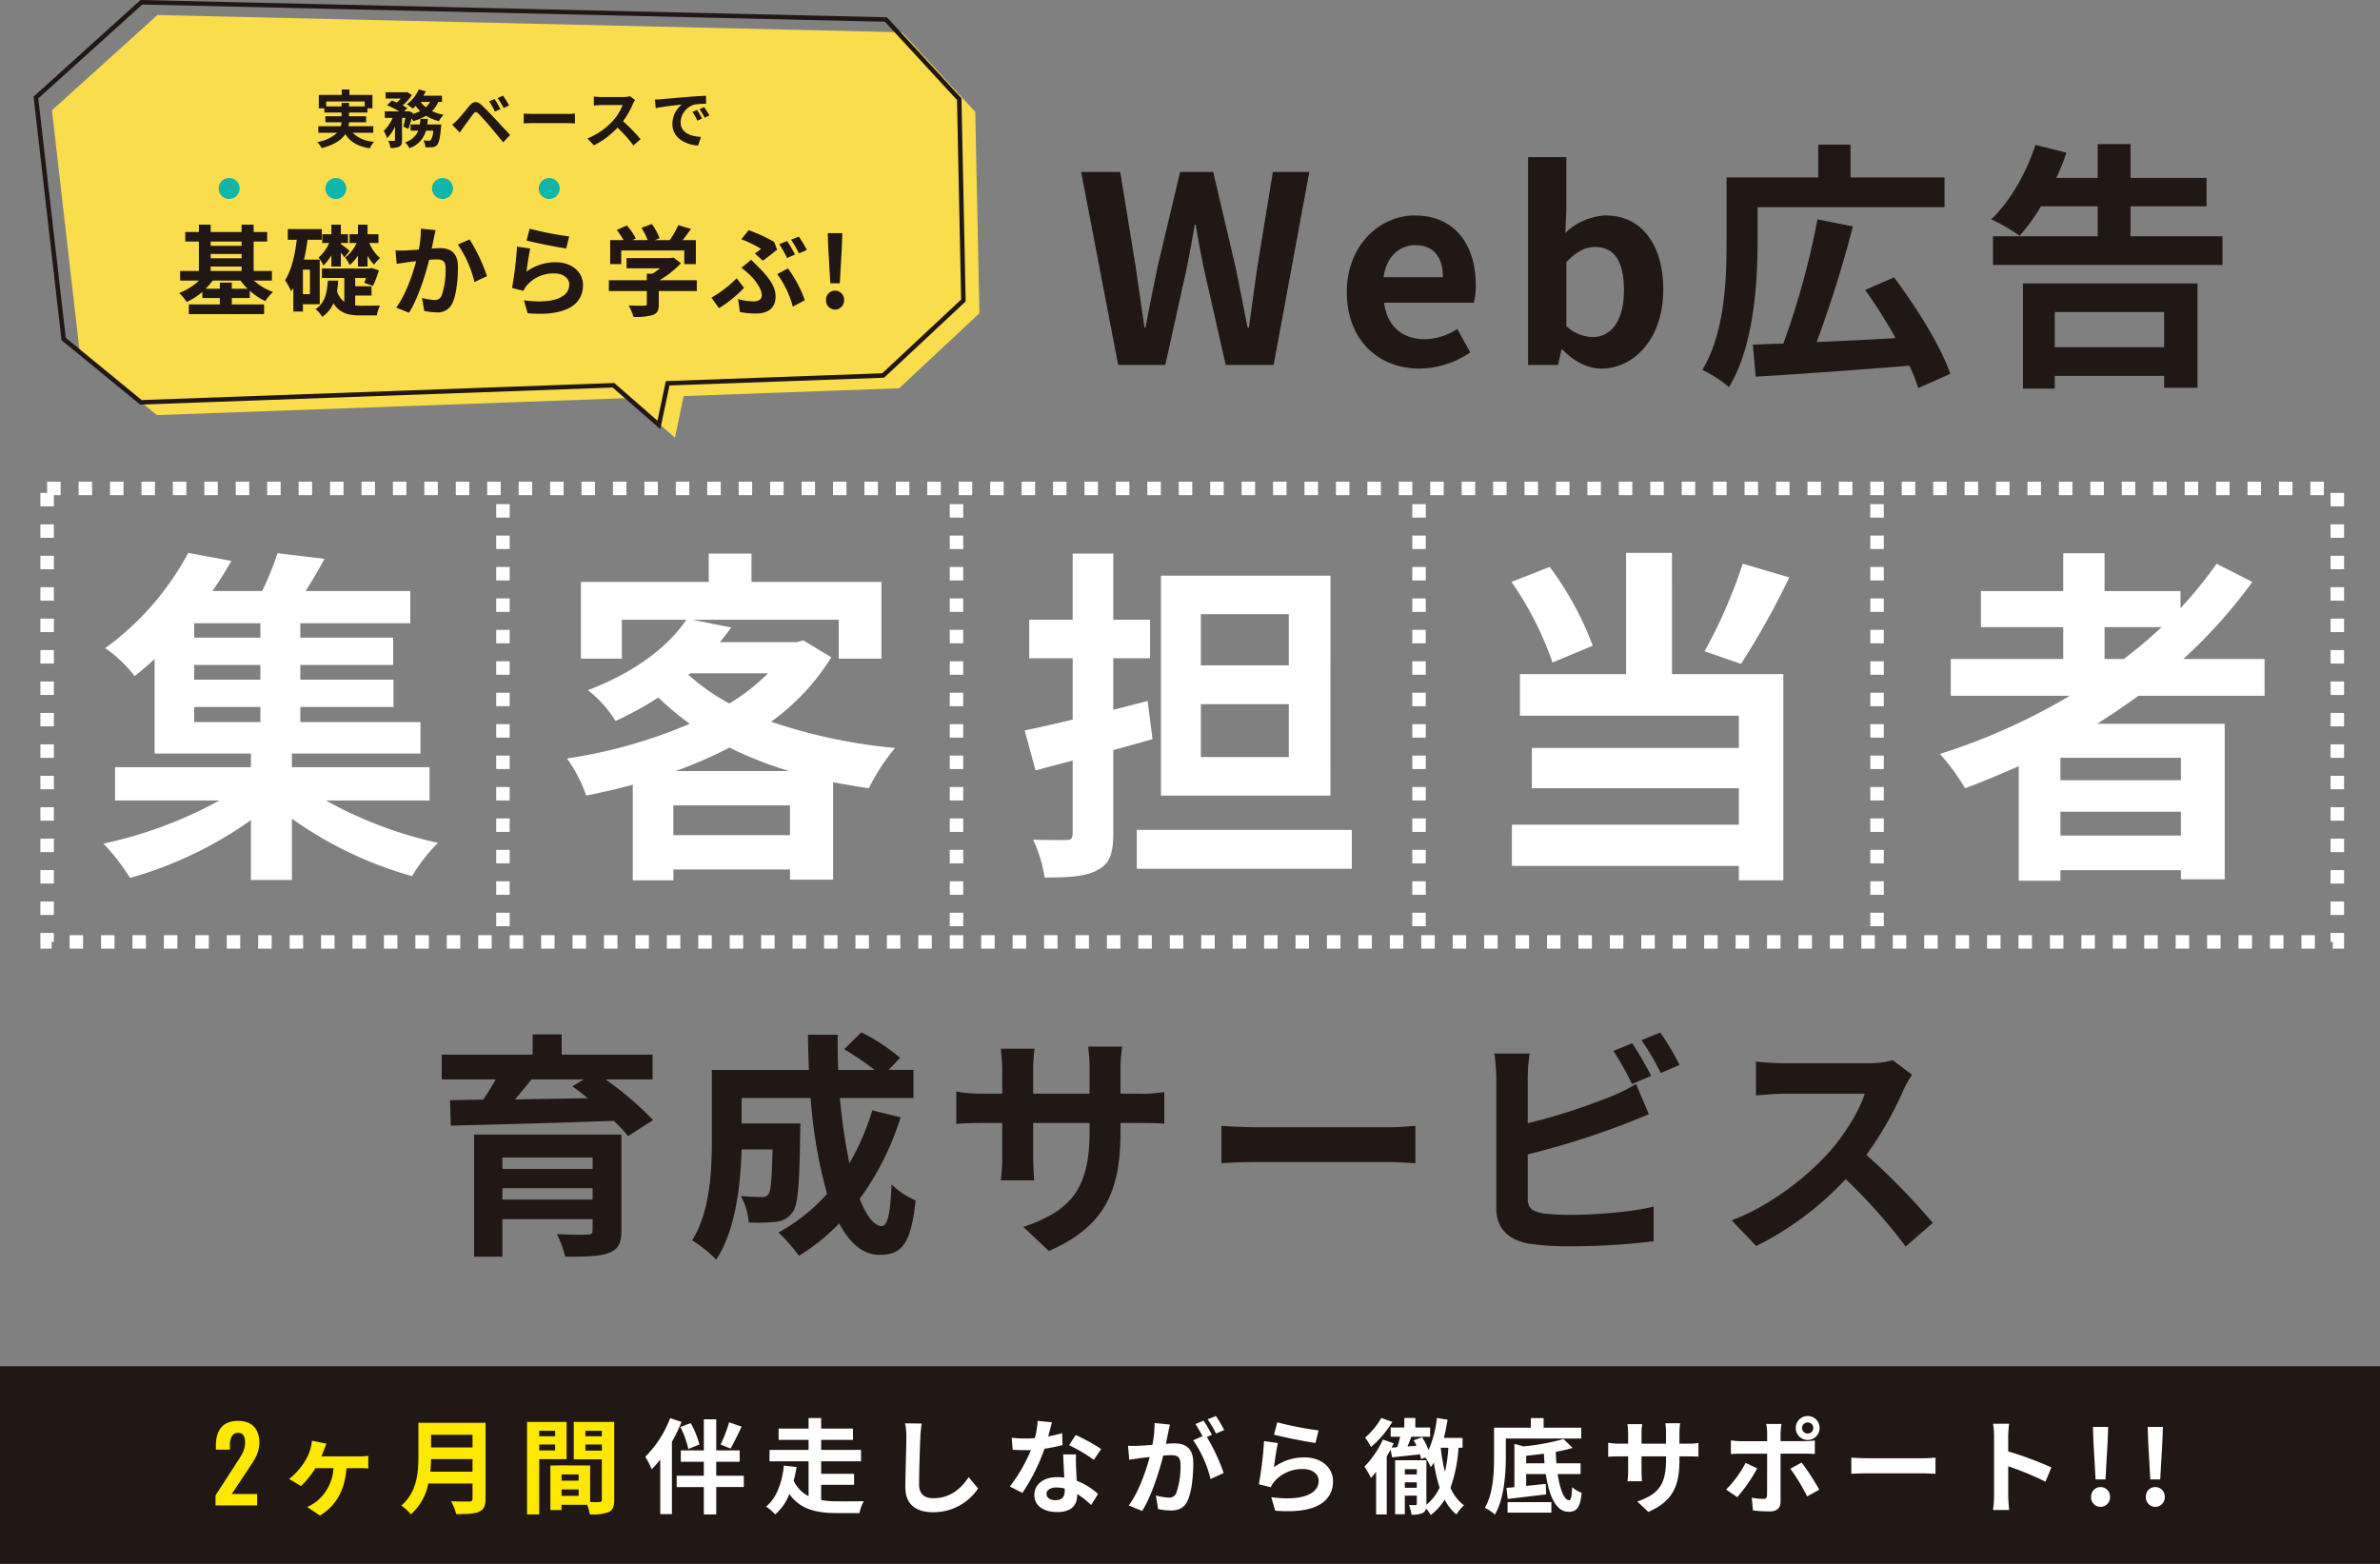
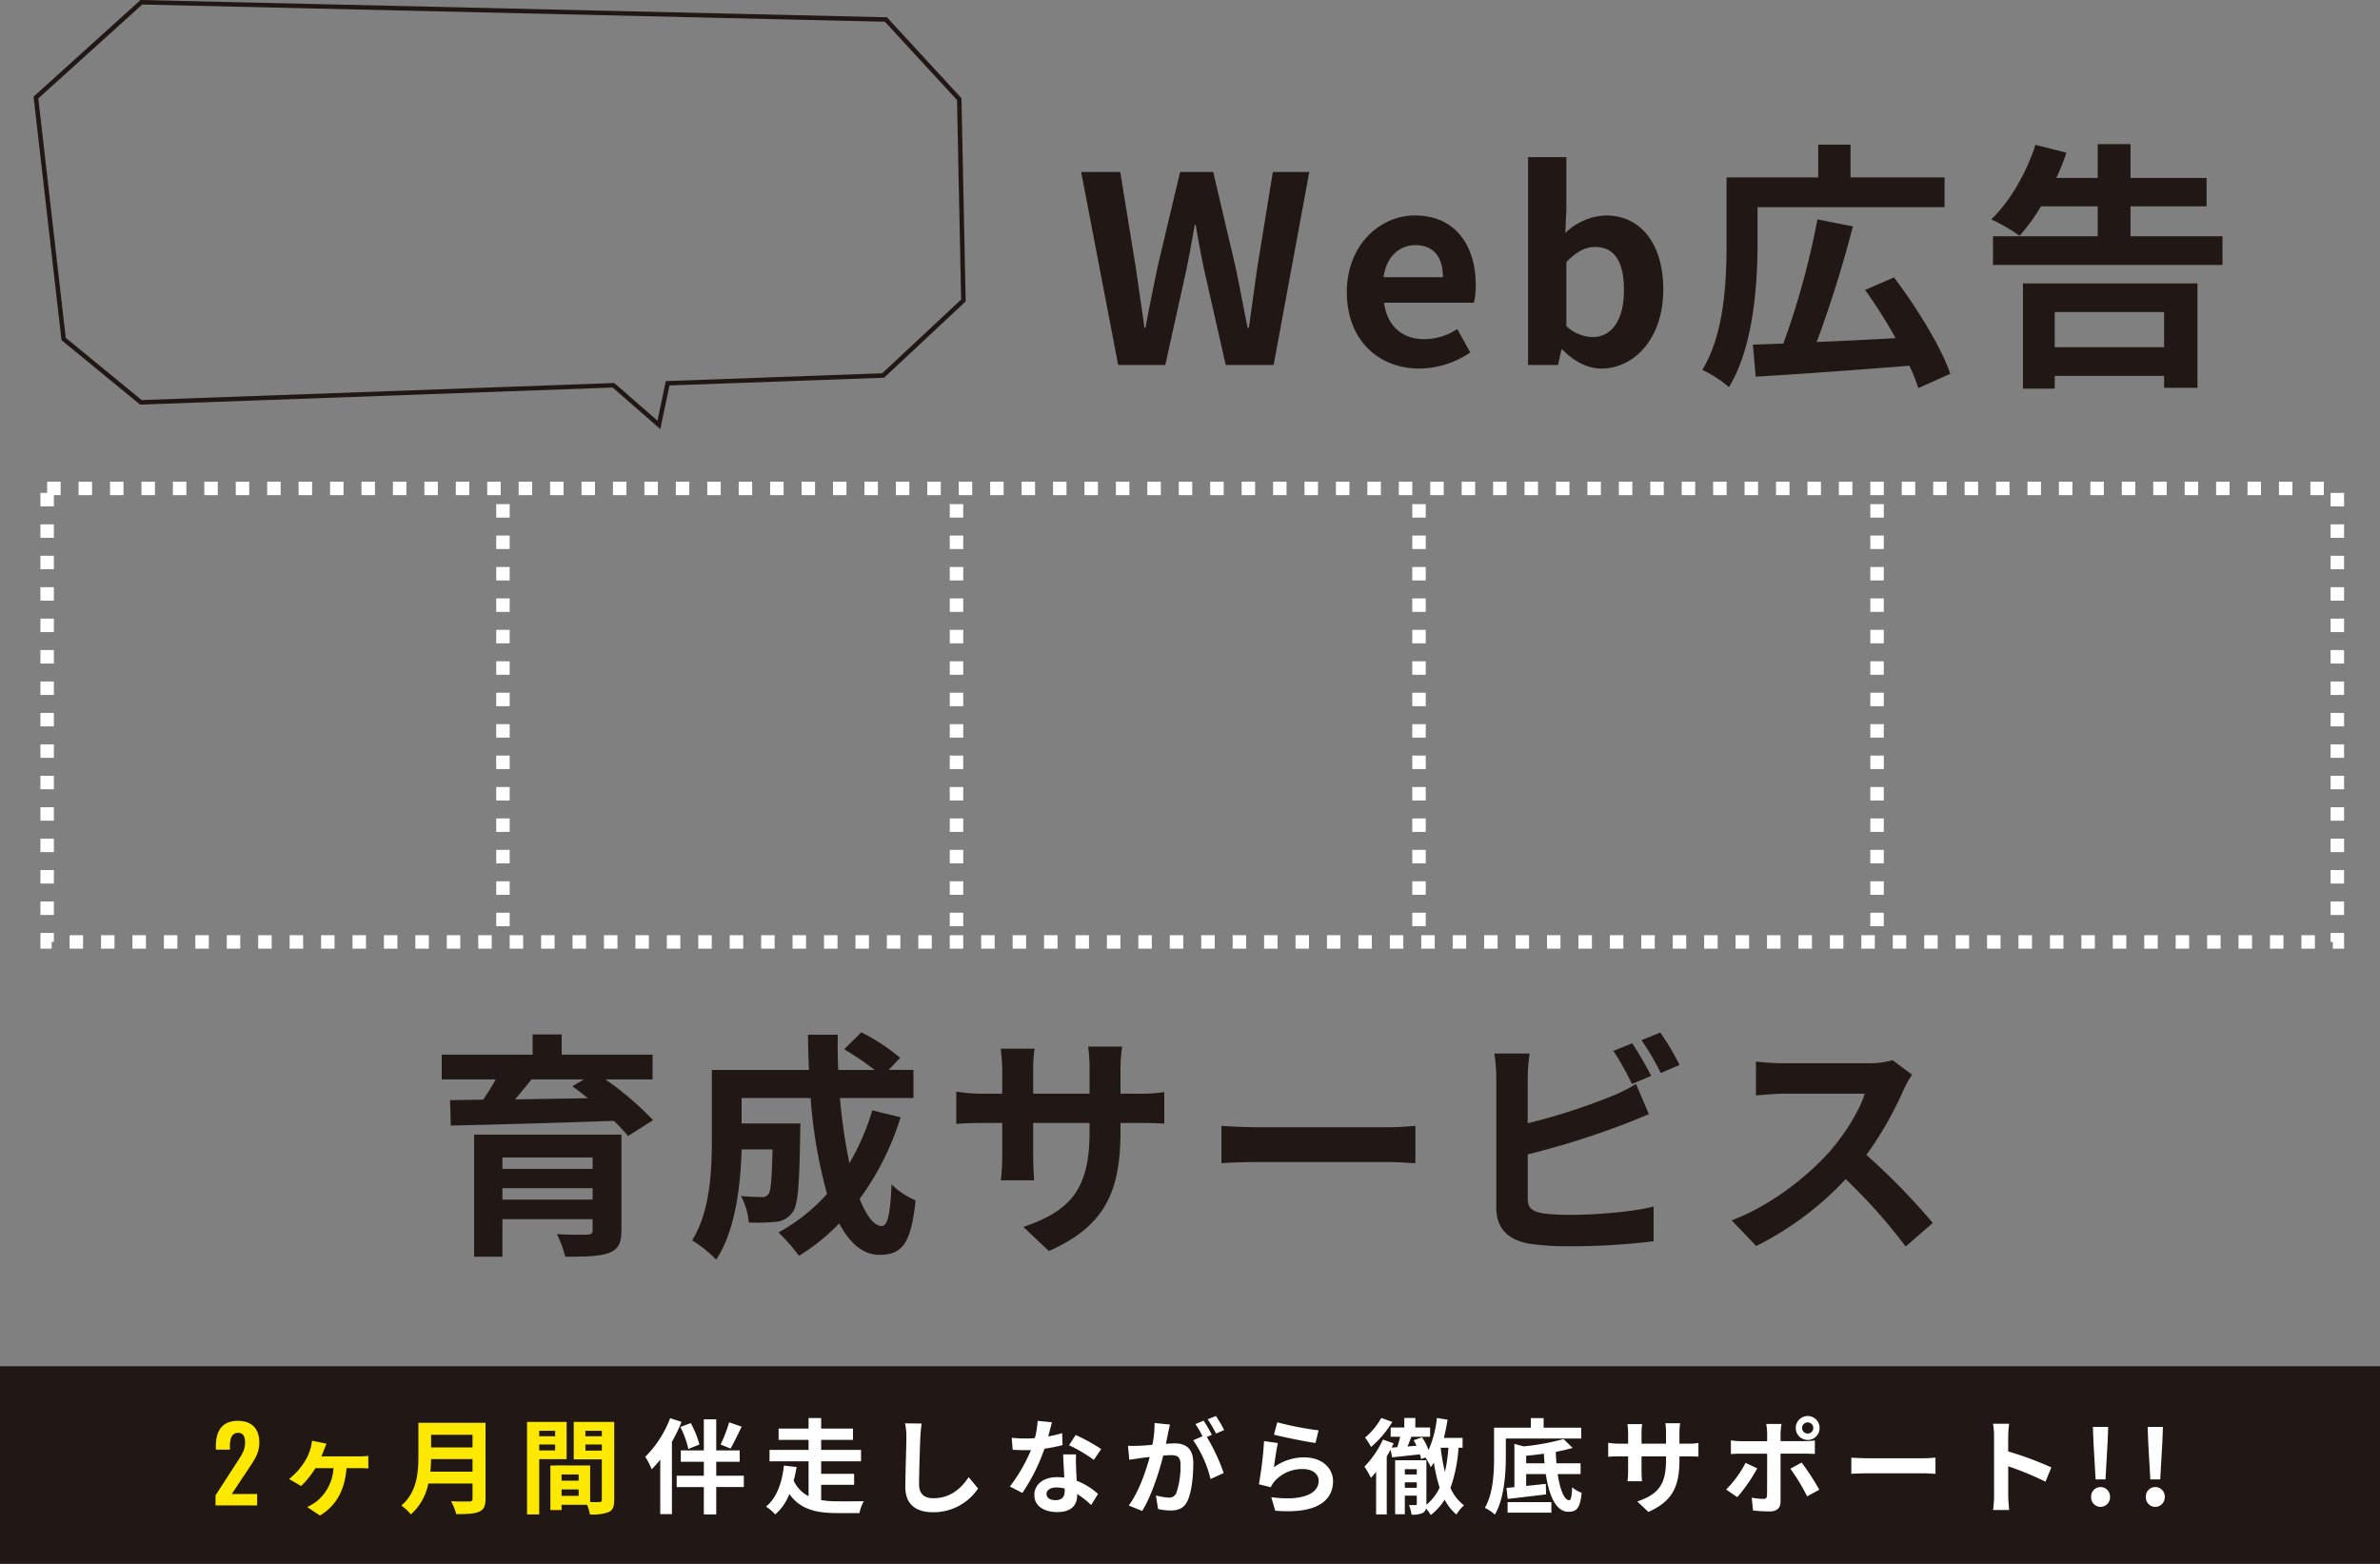
<svg xmlns="http://www.w3.org/2000/svg" width="530" height="348.274" viewBox="0 0 530 348.274">
  <rect x="0" y="0" width="530" height="348.274" fill="#808080" stroke="none" />
  <g id="title_kv01" transform="translate(2300 -301.726)">
    <path id="パス_4091" data-name="パス 4091" d="M-120,0h10.5l4.7-21.228c.7-3.364,1.276-6.67,1.856-9.976h.232c.522,3.306,1.16,6.612,1.856,9.976L-96.048,0h10.672l7.946-42.978h-8.12l-3.422,21c-.638,4.466-1.276,9.048-1.914,13.688h-.29c-.928-4.64-1.8-9.28-2.726-13.688l-4.93-21H-106.2l-4.988,21c-.928,4.466-1.856,9.048-2.726,13.688h-.232c-.638-4.64-1.334-9.164-1.972-13.688l-3.422-21h-8.7ZM-52.9.812a20.448,20.448,0,0,0,11.31-3.6L-44.486-8a13.387,13.387,0,0,1-7.308,2.262c-4.814,0-8.294-2.784-8.99-8.12h20.01a16.03,16.03,0,0,0,.406-3.944c0-8.932-4.64-15.486-13.572-15.486-7.714,0-15.138,6.554-15.138,17.052C-69.078-5.51-62,.812-52.9.812Zm-8-20.358c.638-4.7,3.654-7.134,7.076-7.134,4.176,0,6.148,2.784,6.148,7.134ZM-12.412.812c7.134,0,13.8-6.438,13.8-17.632,0-9.918-4.814-16.472-12.818-16.472a13.858,13.858,0,0,0-8.99,3.886l.232-5.22V-46.284H-28.71V0h6.67l.754-3.422h.232C-18.444-.7-15.312.812-12.412.812Zm-1.914-7.018a8.849,8.849,0,0,1-5.858-2.436V-22.91c2.2-2.262,4.176-3.364,6.38-3.364,4.466,0,6.438,3.422,6.438,9.628C-7.366-9.57-10.382-6.206-14.326-6.206ZM22.388-35.148H64.032V-41.76H43.094v-7.308H35.9v7.308H15.486v14.616c0,8.178-.406,20.068-5.394,28.246A26.5,26.5,0,0,1,16.008,4.93c5.452-8.758,6.38-22.91,6.38-32.074Zm42.92,37.12c-2.088-6.09-7.54-14.848-12.528-21.46L46.342-16.7a109.028,109.028,0,0,1,6.786,10.73c-5.974.348-12.064.638-17.574.87a260.479,260.479,0,0,0,8.062-25.752l-7.888-1.566a177.553,177.553,0,0,1-7.6,27.666c-2.494.058-4.756.174-6.786.232l.638,7.134C30.972,2.088,43.964,1.16,56.2.174a35.323,35.323,0,0,1,1.972,4.988Zm47.618-13.746v7.83H88.566v-7.83ZM81.49,5.278h7.076V2.436h24.36V5.1h7.424V-18.154H81.49Zm23.954-33.93v-6.67H122.38v-6.322H105.444v-7.54H98.136v7.54H88.914a51.781,51.781,0,0,0,2.262-5.626l-6.9-1.74c-2.03,6.264-5.684,12.644-9.86,16.588a39.894,39.894,0,0,1,6.322,3.654,40.723,40.723,0,0,0,4.756-6.554H98.136v6.67H74.82v6.38h51.1v-6.38Z" transform="translate(-1931 383)" fill="#211715" />
    <path id="パス_4089" data-name="パス 4089" d="M-153.117-8.109v-2.544h20.087v2.544Zm20.087-9.381v2.544h-20.087V-17.49Zm6.413-5.088h-32.807V4.611h6.307V-3.763h20.087v2.438c0,.742-.265,1.007-1.219,1.007-.795.053-4.187.053-6.731-.106a25.015,25.015,0,0,1,1.855,5.035c4.293,0,7.42-.053,9.593-.795,2.173-.8,2.915-2.12,2.915-5.088Zm-8.374-12.3-2.544,1.537c1.113.8,2.279,1.7,3.445,2.65-5.565.106-11.077.159-16.218.265,1.219-1.431,2.491-2.968,3.657-4.452Zm15.317,0v-5.512H-139.92v-4.505h-6.466v4.505h-20.246v5.512H-154.6c-.848,1.484-1.8,3.074-2.809,4.505l-7.367.106.159,5.671c9.275-.212,23.108-.583,36.305-1.06a35.323,35.323,0,0,1,3.18,3.392l5.565-3.551a70.465,70.465,0,0,0-10.6-9.063Zm48.919,6.89a53.649,53.649,0,0,1-5.088,11.766,125.154,125.154,0,0,1-2.12-14.522h16.377v-6.254H-67.1l2.544-2.7a44.342,44.342,0,0,0-8.639-5.671L-77.009-41.6a66.35,66.35,0,0,1,6.784,4.611h-8.109c-.106-2.6-.159-5.194-.106-7.844h-6.625c0,2.65.106,5.247.212,7.844h-21.624v15.476c0,6.89-.371,16.112-4.4,22.472a27.59,27.59,0,0,1,5.353,4.293c4.346-6.466,5.459-16.8,5.671-24.539h6.89c-.159,6.678-.371,9.222-.9,9.964a1.714,1.714,0,0,1-1.59.636c-.848,0-2.65-.053-4.558-.212a14.3,14.3,0,0,1,1.749,5.883,41.7,41.7,0,0,0,6.1-.159A4.98,4.98,0,0,0-88.51-5.3c1.219-1.537,1.537-6.254,1.7-17.384,0-.742.053-2.385.053-2.385H-99.852V-30.74h15.37A109.484,109.484,0,0,0-80.825-9.381,40.49,40.49,0,0,1-91.637-.8,41.546,41.546,0,0,1-87.079,4.4a44.922,44.922,0,0,0,8.957-7.208c2.332,4.346,5.247,7,8.957,7,4.929,0,7.049-2.332,8.056-12.137A17.143,17.143,0,0,1-66.462-11.5c-.265,6.625-.9,9.275-2.173,9.275-1.7,0-3.392-2.226-4.929-6.042a61.564,61.564,0,0,0,9.116-18.179Zm55.279,4.558v-1.749h3.922c2.809,0,4.664.053,5.83.159v-7.049a31.406,31.406,0,0,1-5.83.371h-3.922v-5.565a33.39,33.39,0,0,1,.371-4.929h-7.579a34.975,34.975,0,0,1,.318,4.929v5.565H-34.927v-5.247a32.391,32.391,0,0,1,.318-4.77h-7.526c.159,1.59.318,3.233.318,4.77v5.247h-4.505a34.427,34.427,0,0,1-5.724-.477v7.208c1.166-.106,3.074-.212,5.724-.212h4.505v7.208a42.863,42.863,0,0,1-.318,5.565h7.42c-.053-1.06-.212-3.233-.212-5.565v-7.208h12.561v2.014c0,13.038-4.5,17.6-14.734,21.147l5.671,5.353C-18.656-2.279-15.476-10.282-15.476-23.426ZM7-24.539v8.321c1.961-.159,5.512-.265,8.533-.265H43.99c2.226,0,4.929.212,6.2.265v-8.321c-1.378.106-3.71.318-6.2.318H15.529C12.773-24.221,8.9-24.38,7-24.539ZM98.474-42.93l-4.187,1.7a63.431,63.431,0,0,1,4.134,7.367l4.293-1.8C101.707-37.63,99.8-40.969,98.474-42.93Zm6.254-2.385-4.187,1.7a56.191,56.191,0,0,1,4.293,7.314l4.187-1.8A58.507,58.507,0,0,0,104.728-45.315Zm-29.1,4.664H67.787a43.853,43.853,0,0,1,.424,5.512V-6.254c0,4.558,2.65,7.1,7.261,7.95a59,59,0,0,0,8.9.583,150.606,150.606,0,0,0,18.868-1.113V-6.572C98.9-5.406,90.312-4.717,84.8-4.717a49.569,49.569,0,0,1-6.148-.318c-2.385-.477-3.445-1.06-3.445-3.339v-9.805a182.94,182.94,0,0,0,20.776-6.466c1.749-.636,4.134-1.643,6.2-2.491l-2.862-6.731a34.276,34.276,0,0,1-5.777,2.862,133.662,133.662,0,0,1-18.338,5.883V-35.139A39.817,39.817,0,0,1,75.631-40.651ZM160.8-35.934l-4.346-3.233a19,19,0,0,1-5.459.689H132.288a59.212,59.212,0,0,1-6.254-.371v7.526c1.113-.053,4.028-.371,6.254-.371h17.967c-1.166,3.763-4.4,9.01-7.9,12.985-4.982,5.565-13.2,12.031-21.73,15.211l5.459,5.724a69.813,69.813,0,0,0,19.928-14.893,120.86,120.86,0,0,1,13.356,15l6.042-5.247a149,149,0,0,0-14.787-15.158,77.923,77.923,0,0,0,8.321-14.575A25.042,25.042,0,0,1,160.8-35.934Z" transform="translate(-2035 577)" fill="#211715" />
-     <path id="パス_4090" data-name="パス 4090" d="M-221.754-31.824h14.742v3.354h-14.742Zm14.742-15.444h-14.742v-3.2h14.742Zm0,9.36h-14.742v-3.276h14.742ZM-169.338-11v-7.41h-30.654V-21.45h28.626v-7.02H-198.12v-3.354h20.748v-6.084H-198.12v-3.276h20.67v-6.084h-20.67v-3.2h24.492v-7.176H-196.95c1.4-2.184,2.886-4.68,4.212-7.176l-10.452-1.248a71.051,71.051,0,0,1-3.432,8.424H-217.7a79.177,79.177,0,0,0,4.212-6.708l-9.594-1.794a62.667,62.667,0,0,1-18.486,21.216,29.161,29.161,0,0,1,6.552,6.24c1.56-1.248,3.042-2.5,4.446-3.822v21.06h21.45v3.042h-30.264V-11h23.244A94.439,94.439,0,0,1-241.956-1.4a50.208,50.208,0,0,1,5.928,7.644,87.354,87.354,0,0,0,26.91-12.87V6.708h9.126V-6.942A86.343,86.343,0,0,0-173.238,5.85a37.209,37.209,0,0,1,5.772-7.41A91.935,91.935,0,0,1-192.426-11Zm54.756-6.552a92.977,92.977,0,0,0,12.012-5.226A84.715,84.715,0,0,0-89.232-17.55Zm-.468,14.274v-6.63h25.974v6.63Zm3.744-36.036H-93.99a44.853,44.853,0,0,1-8.58,6.708A45.1,45.1,0,0,1-111.7-39Zm25.194-7.332-1.56.39h-17c.858-1.092,1.716-2.184,2.5-3.276l-8.658-1.716h32.6v8.658h9.516V-59.67H-97.656v-6.318h-9.516v6.318h-28.47v17.082h9.126v-8.658h14.352c-3.9,5.772-11.076,11.544-21.918,15.678A25.954,25.954,0,0,1-127.92-28.7,77.75,77.75,0,0,0-118.4-33.93a63.424,63.424,0,0,0,7.02,5.85,110.939,110.939,0,0,1-27.378,7.722,30.817,30.817,0,0,1,4.29,8.268c3.51-.7,6.942-1.482,10.374-2.418V6.786h9.048V4.368h25.974V6.63h9.594V-15.054c2.574.468,5.226.936,7.956,1.326a45.47,45.47,0,0,1,5.85-8.97,119.013,119.013,0,0,1-27.612-5.85A49.893,49.893,0,0,0-79.872-42.9ZM22-41.106H2.418V-52.494H22ZM22-20.67H2.418V-32.448H22Zm9.282-40.4H-6.474V-12.09H31.278ZM-9.438-33.15l-7.644,1.95V-42.666h8.19v-8.58h-8.19V-65.988H-26.13v14.742H-35.8v8.58h9.672v13.65c-3.9.936-7.644,1.794-10.686,2.418l2.418,8.892,8.268-2.184V-3.666c0,1.092-.39,1.482-1.482,1.482-1.014,0-4.29,0-7.332-.078A30.819,30.819,0,0,1-32.37,6.162c5.46,0,9.282-.234,11.856-1.716C-17.94,3.12-17.082.858-17.082-3.666V-22.23c2.964-.78,5.85-1.638,8.736-2.418Zm-2.418,28.7V4.212H36.036V-4.446Zm134.94-59.28a111.734,111.734,0,0,1-8.5,19.5l8.112,2.808a175.772,175.772,0,0,0,10.764-19.266ZM89.7-45.474a71.593,71.593,0,0,0-9.594-17.55L71.6-59.67A73.571,73.571,0,0,1,80.73-41.73Zm17.628-20.67H97.11v26.988H73.476v9.282h48.75V-22.7h-46.1v8.97h46.1v8.112H71.682v9.2h50.544v3.2h9.906V-39.156h-24.8Zm96.33,16.536h12.714a106.516,106.516,0,0,1-8.424,7.1h-4.29Zm17,34.086H193.83v-4.992h26.832ZM193.83-3.2V-8.5h26.832v5.3ZM239.3-34.32v-8.19h-18.1a114.089,114.089,0,0,0,15.366-17.16l-7.956-4.056a94.986,94.986,0,0,1-8.034,9.906v-3.822H203.658v-8.424h-9.2v8.424h-18.33v8.034h18.33v7.1H169.416v8.19h26.52A138.2,138.2,0,0,1,167-21.372a50.476,50.476,0,0,1,5.616,7.644c3.978-1.482,8.034-3.2,11.934-4.914V6.864h9.282V4.524h26.832V6.552h9.75V-28.08H202.02c3.2-2.028,6.162-4.056,9.2-6.24Z" transform="translate(-2035 491)" fill="#fff" />
    <path id="パス_4086" data-name="パス 4086" d="M0,0H530V44H0Z" transform="translate(-2300 606)" fill="#211715" />
    <g id="グループ_1879" data-name="グループ 1879" transform="translate(-0.219)">
      <path id="パス_4088" data-name="パス 4088" d="M-151.409-18.515a30.208,30.208,0,0,1-1.909,4.945l2.231.9c.713-1.265,1.633-3.128,2.461-4.876Zm-6.624,4.945a19.918,19.918,0,0,0-1.932-4.761l-2.3.851a21.261,21.261,0,0,1,1.771,4.9Zm-6.509-5.865a24.471,24.471,0,0,1-5.543,8.6,17.719,17.719,0,0,1,1.426,2.783,22.4,22.4,0,0,0,1.909-2.162V1.932h2.6v-16.1a37.3,37.3,0,0,0,2.139-4.439Zm16.4,12.811h-6.141v-3.1h5.221v-2.53h-5.221v-6.923h-2.76v6.923h-5.129v2.53h5.129v3.1h-6.049v2.53h6.049V2h2.76v-6.1h6.141ZM-130.916-4.6h7.337V-7.038h-7.337V-9.821h8.878v-2.553h-8.878v-2.231h7.084v-2.507h-7.084v-2.346h-2.806v2.346h-6.67v2.507h6.67v2.231h-8.694v2.553h8.694V-2.07a7.224,7.224,0,0,1-3.312-3.45,29.82,29.82,0,0,0,.644-3.036l-2.829-.322c-.322,3.22-1.4,7.084-3.979,9.131A10.682,10.682,0,0,1-141.151,2,11.25,11.25,0,0,0-138-2.553C-135.585.9-131.974,1.7-127.4,1.7h5.014a9.077,9.077,0,0,1,.966-2.645c-1.334.023-4.784.046-5.819.023a20.972,20.972,0,0,1-3.68-.276Zm22.379-13.639-3.7-.046a14.669,14.669,0,0,1,.3,3.1c0,1.978-.23,8.027-.23,11.109,0,3.933,2.438,5.589,6.21,5.589a11.906,11.906,0,0,0,9.982-5.29L-98.072-6.3c-1.656,2.507-4.071,4.692-7.866,4.692-1.794,0-3.174-.759-3.174-3.082,0-2.852.184-8,.276-10.488C-108.79-16.1-108.675-17.273-108.537-18.239Zm29-.276-3.174-.322A19.341,19.341,0,0,1-83.329-15c-.713.069-1.4.092-2.093.092a29.056,29.056,0,0,1-3.059-.161l.207,2.668c.989.069,1.932.092,2.875.092.391,0,.782,0,1.2-.023a36.237,36.237,0,0,1-4.692,8.119l2.783,1.426a42.379,42.379,0,0,0,4.922-9.844,39.9,39.9,0,0,0,4.025-.805l-.092-2.668a28.2,28.2,0,0,1-3.105.736C-80.017-16.606-79.718-17.779-79.534-18.515ZM-80.73-2.6c0-.8.851-1.4,2.185-1.4a8.263,8.263,0,0,1,1.863.23v.46c0,1.265-.483,2.139-2.07,2.139C-80.017-1.173-80.73-1.748-80.73-2.6Zm6.578-8.763h-2.875c.046,1.4.161,3.45.253,5.152-.529-.046-1.035-.092-1.587-.092-3.2,0-5.083,1.725-5.083,3.979,0,2.53,2.254,3.8,5.106,3.8,3.266,0,4.439-1.656,4.439-3.8v-.23a19.5,19.5,0,0,1,3.1,2.461l1.541-2.461A15.041,15.041,0,0,0-74.014-5.5c-.046-1.15-.115-2.254-.138-2.921C-74.175-9.43-74.221-10.4-74.152-11.362Zm3.956,1.219,1.633-2.415a39.619,39.619,0,0,0-5.681-3.128l-1.472,2.277A33.2,33.2,0,0,1-70.2-10.143Zm16.951-7.866-3.427-.345a23.408,23.408,0,0,1-.483,4.853c-1.173.115-2.254.184-2.967.207a21.961,21.961,0,0,1-2.461,0l.276,3.128c.713-.115,1.909-.276,2.576-.391.414-.046,1.15-.138,1.978-.23-.851,3.151-2.438,7.8-4.669,10.81l2.99,1.2c2.116-3.381,3.818-8.832,4.692-12.328.667-.046,1.242-.092,1.61-.092,1.426,0,2.231.253,2.231,2.093a18.254,18.254,0,0,1-.943,6.371,1.687,1.687,0,0,1-1.725.989,13.291,13.291,0,0,1-2.806-.483L-55.89.805a15.115,15.115,0,0,0,2.76.322c1.748,0,3.013-.506,3.772-2.116.989-2,1.311-5.727,1.311-8.441,0-3.312-1.725-4.393-4.163-4.393-.483,0-1.15.046-1.932.092.161-.828.345-1.679.483-2.369C-53.544-16.675-53.383-17.411-53.245-18.009Zm10.235-1.909-1.84.736a26.013,26.013,0,0,1,1.863,3.174l1.817-.782A30.6,30.6,0,0,0-43.01-19.918Zm-2.737,1.035-1.817.759A25.428,25.428,0,0,1-46-15.41l-2.07.9a25.866,25.866,0,0,1,3.864,8.625l2.921-1.334a41.737,41.737,0,0,0-3.749-8.027l1.127-.483C-44.344-16.583-45.172-18.032-45.747-18.883Zm16.4.368-.736,2.76c1.794.46,6.923,1.541,9.246,1.84l.69-2.806A70.4,70.4,0,0,1-29.348-18.515Zm.138,4.623-3.082-.437a84.851,84.851,0,0,1-1.15,9.614l2.645.667a5.572,5.572,0,0,1,.851-1.334A8.188,8.188,0,0,1-23.552-8.1c2,0,3.427,1.1,3.427,2.6,0,2.921-3.657,4.6-10.557,3.657l.874,3.013c9.568.8,12.88-2.415,12.88-6.6,0-2.783-2.346-5.267-6.371-5.267A11.259,11.259,0,0,0-30.084-8.51C-29.923-9.821-29.509-12.627-29.21-13.892Zm23.023-5.589A15.715,15.715,0,0,1-9.8-15.111a13.409,13.409,0,0,1,1.334,2.093,22.791,22.791,0,0,0,4.738-5.589ZM7.061-12.857h1.7A35.256,35.256,0,0,1,8-7.475a37.313,37.313,0,0,1-.943-5.336Zm-8,8.924V-5.152H1.725v1.219Zm2.668-4.14V-6.9H-.943V-8.073Zm10.189-4.784v-2.185H7.751c.345-1.311.6-2.668.828-4.048L6.21-19.481a24.661,24.661,0,0,1-1.863,7.153A13.872,13.872,0,0,0,2.9-15.18l-1.886.667a12.054,12.054,0,0,1,.644,1.219l-2,.161c.3-.69.575-1.449.851-2.162H4.692v-2.07H1.4v-2.116H-1.058v2.116H-4.094v2.07h2.116c-.184.759-.414,1.587-.644,2.323l-1.265.092c.161-.322.322-.621.46-.943l-2.392-.851A21.154,21.154,0,0,1-9.936-8.648,20.068,20.068,0,0,1-8.487-6.141c.368-.391.759-.851,1.15-1.334V2h2.369V-10.9c.3-.506.575-1.012.851-1.518l.345,1.7C-2-10.9.207-11.132,2.415-11.385a8.058,8.058,0,0,1,.276,1.058l.943-.345a11.98,11.98,0,0,1,1.2,2.139,7.835,7.835,0,0,0,.69-1.012A36.363,36.363,0,0,0,6.808-3.956a10.843,10.843,0,0,1-2.944,3.8v-9.913H-3.1V1.955H-.943v-4.14H1.725V-.368c0,.207-.069.276-.3.3-.184,0-.828,0-1.449-.023A8.938,8.938,0,0,1,.552,2.047a5.215,5.215,0,0,0,2.53-.391,1.4,1.4,0,0,0,.69-.989A9.1,9.1,0,0,1,4.83,2.139a12.936,12.936,0,0,0,3.1-3.427,10.726,10.726,0,0,0,2.622,3.312A8.689,8.689,0,0,1,12.236-.023,9.821,9.821,0,0,1,9.223-3.91a32.9,32.9,0,0,0,1.794-8.947ZM38.341-14.9v-2.415H29.969v-2.139H27.117v2.139H18.929v6.44c0,3.358-.138,8.142-2.047,11.408a9.96,9.96,0,0,1,2.231,1.5c2.093-3.542,2.438-9.2,2.438-12.9V-14.9ZM21.942,1.61h9.752V-.736H21.942Zm4.14-10.994v-1.679c1.288-.115,2.622-.276,3.956-.46q.035,1.1.138,2.139ZM38.2-6.992V-9.384H32.821q-.1-1.242-.138-2.553c1.357-.253,2.645-.552,3.749-.874l-2.024-1.978a50.832,50.832,0,0,1-8.9,1.633l-2.047-.552v9.637c-.644.069-1.242.115-1.771.161l.276,2.461c2.369-.276,5.566-.644,8.556-1.012l-.069-2.346c-1.472.161-2.967.322-4.37.46V-6.992h4.37c.713,4.853,2.277,8.4,5.014,8.4,1.817.023,2.645-.782,2.967-4.232a6.245,6.245,0,0,1-2.116-1.242c-.069,1.978-.253,2.9-.667,2.9-1.1,0-2.047-2.392-2.553-5.819Zm22.011-3.174v-.759h1.7c1.219,0,2.024.023,2.53.069v-3.059a13.629,13.629,0,0,1-2.53.161h-1.7v-2.415a14.49,14.49,0,0,1,.161-2.139H57.086a15.178,15.178,0,0,1,.138,2.139v2.415H51.773v-2.277a14.057,14.057,0,0,1,.138-2.07H48.645c.069.69.138,1.4.138,2.07v2.277H46.828a14.94,14.94,0,0,1-2.484-.207v3.128c.506-.046,1.334-.092,2.484-.092h1.955V-7.8a18.6,18.6,0,0,1-.138,2.415h3.22c-.023-.46-.092-1.4-.092-2.415v-3.128h5.451v.874c0,5.658-1.955,7.636-6.394,9.177l2.461,2.323C58.834-.989,60.214-4.462,60.214-10.166Zm27.3-7.084a1.257,1.257,0,0,1,1.265-1.242,1.237,1.237,0,0,1,1.242,1.242,1.237,1.237,0,0,1-1.242,1.242A1.257,1.257,0,0,1,87.515-17.25Zm-1.4,0a2.67,2.67,0,0,0,2.668,2.668,2.65,2.65,0,0,0,2.645-2.668,2.65,2.65,0,0,0-2.645-2.668A2.67,2.67,0,0,0,86.112-17.25Zm-3.174-.9h-3.4a11.915,11.915,0,0,1,.207,2v1.84H73.9a17.512,17.512,0,0,1-2.231-.184v3.059c.644-.069,1.541-.092,2.231-.092h5.842v.023c0,1.081,0,8.372-.023,9.223-.023.6-.253.828-.851.828a15.908,15.908,0,0,1-2.553-.276l.276,2.852a33.21,33.21,0,0,0,3.749.207c1.633,0,2.392-.828,2.392-2.162v-10.7h5.382c.621,0,1.518.023,2.254.069v-3.013a18.614,18.614,0,0,1-2.277.161H82.731v-1.84A18.643,18.643,0,0,1,82.938-18.147Zm-5.4,9.89-2.6-1.219A23.968,23.968,0,0,1,70.61-3.542l2.484,1.7A36.1,36.1,0,0,0,77.533-8.257Zm9.89-1.288L84.916-8.188a43.669,43.669,0,0,1,3.726,6.164L91.356-3.5A53.463,53.463,0,0,0,87.423-9.545Zm11.063-1.1v3.611c.851-.069,2.392-.115,3.7-.115H114.54c.966,0,2.139.092,2.691.115v-3.611c-.6.046-1.61.138-2.691.138H102.189C100.993-10.511,99.314-10.58,98.486-10.649Zm31.786,8.441a25.262,25.262,0,0,1-.23,3.22h3.588c-.092-.943-.207-2.553-.207-3.22V-8.717a66.432,66.432,0,0,1,8.3,3.427l1.311-3.174a75.119,75.119,0,0,0-9.614-3.565v-3.4a25.008,25.008,0,0,1,.207-2.76h-3.588a15.966,15.966,0,0,1,.23,2.76ZM152.881-5.8h2.208l.483-8.487.115-3.2h-3.4l.115,3.2Zm1.1,6.118A2.132,2.132,0,0,0,156.1-1.886a2.118,2.118,0,0,0-2.116-2.208,2.1,2.1,0,0,0-2.093,2.208A2.114,2.114,0,0,0,153.985.322ZM165.071-5.8h2.208l.483-8.487.115-3.2h-3.4l.115,3.2Zm1.1,6.118a2.132,2.132,0,0,0,2.116-2.208,2.118,2.118,0,0,0-2.116-2.208,2.1,2.1,0,0,0-2.093,2.208A2.114,2.114,0,0,0,166.175.322Z" transform="translate(-1986 637)" fill="#fff" />
      <path id="パス_4087" data-name="パス 4087" d="M-44.781,0h9.269V-2.553H-41.17l3.841-5.773c1.2-1.84,2.3-3.335,2.3-5.658,0-3.036-1.61-4.853-4.784-4.853-3.519,0-4.9,2.277-4.9,5.589v.828h3.128V-13.2c0-1.587.368-2.967,1.863-2.967,1.058,0,1.518.782,1.518,2.162,0,1.84-.966,3.059-1.978,4.646l-4.6,7.107Zm24.7-13.754-3.22-.667a9.354,9.354,0,0,1-.322,1.679A10.448,10.448,0,0,1-24.909-9.8a15.2,15.2,0,0,1-3.5,3.91l2.691,1.564A21.11,21.11,0,0,0-22.54-8.3h4.025a10.27,10.27,0,0,1-3.8,7.429A10.409,10.409,0,0,1-24.38.345l2.852,1.909C-17.848,0-16.008-3.427-15.617-8.3h2.806c.46,0,1.334,0,2.047.069V-11.04a16.39,16.39,0,0,1-2.047.115h-8.4c.23-.529.437-1.058.6-1.472C-20.47-12.811-20.286-13.225-20.079-13.754ZM3.059-7.521c.092-.966.138-1.932.161-2.806h9.223v2.806Zm9.384-8.211v2.806H3.22v-2.806Zm2.9-2.668H.391v7.567c0,3.5-.322,7.889-3.8,10.856A10.8,10.8,0,0,1-1.288,2,12.372,12.372,0,0,0,2.6-4.876h9.844v3.335c0,.483-.184.667-.736.667-.506,0-2.438.023-4.048-.069a11.741,11.741,0,0,1,1.15,2.875c2.369,0,3.979-.046,5.083-.529C14.95.943,15.341.161,15.341-1.5Zm15.5,1.771v1.219H27.3v-1.219ZM27.3-12.259V-13.57h3.542v1.311ZM33.4-10.3v-8.3H24.587V2H27.3V-10.3Zm4.186-1.909V-13.57h3.657v1.357Zm3.657-4.416v1.219H37.582v-1.219Zm-8.97,14.49V-3.565h3.8v1.426Zm3.8-3.381h-3.8V-6.9h3.8ZM44-18.607H34.983v8.349h6.256v8.993c0,.368-.138.506-.552.506-.3.023-1.15.023-2.047,0V-8.9l-7.728-.023V-8.9H29.785V1.035h2.484V-.138h5.7A10.127,10.127,0,0,1,38.571,2a9.937,9.937,0,0,0,4.209-.529C43.7,1.035,44,.23,44-1.242Z" transform="translate(-2207 637)" fill="#fce800" />
    </g>
-     <path id="合体_4" data-name="合体 4" d="M128.611,85.3,23.379,89.1,6.168,74.99,0,21.216,23.484,0l165.8,3.841,16.327,17.73.929,44.843L188.668,83.121l-47.991,1.737-1.947,9.267Z" transform="translate(-2288.43 305.074)" fill="#f9dd4c" />
    <path id="合体_5" data-name="合体 5" d="M128.611,85.3,23.379,89.1,6.168,74.99,0,21.216,23.484,0l165.8,3.841,16.327,17.73.929,44.843L188.668,83.121l-47.991,1.737-1.947,9.267Z" transform="translate(-2292 302.23)" fill="none" stroke="#211715" stroke-width="1" />
    <g id="グループ_1762" data-name="グループ 1762" transform="translate(-2260.328 316.498)">
-       <path id="パス_4093" data-name="パス 4093" d="M-63.052-4.334V-5.7h-2.662v1.364h-3.168A13.465,13.465,0,0,0-67.32-6.16h6.2a13.649,13.649,0,0,0,1.584,1.826Zm-4.708-4.95h6.886v.99H-67.76Zm6.886-5.566v.968H-67.76v-.968Zm-6.886,2.772h6.886v.968H-67.76ZM-54.12-6.16V-8.294h-4.07V-14.85h3.014v-2.112H-58.19v-1.65h-2.684v1.65H-67.76v-1.65h-2.618v1.65h-3.036v2.112h3.036v6.556h-4.18V-6.16h4.224a13.289,13.289,0,0,1-4.444,2.772,10.364,10.364,0,0,1,1.672,2,14.539,14.539,0,0,0,3.5-2.244v1.364h3.894v1.43h-6.908V1.32h16.764V-.836h-7.194v-1.43h4V-3.894a14.153,14.153,0,0,0,3.454,2.31,9.516,9.516,0,0,1,1.738-2.024,12.925,12.925,0,0,1-4.29-2.552Zm19.162-3.124h2.134v-2.464A7.856,7.856,0,0,0-31.372-9.7a8.632,8.632,0,0,1,1.342-1.474,8.785,8.785,0,0,1-2.4-3.344H-30.4v-1.958h-2.42v-2.134h-2.134v2.134h-1.87v1.958h1.562a8.61,8.61,0,0,1-2.552,3.256,7.247,7.247,0,0,1,1.012,1.65,9.229,9.229,0,0,0,1.848-2.112Zm-5.918,0h2.112v-3.08a13.04,13.04,0,0,1,.792,1.056l1.166-1.452a20.037,20.037,0,0,0-1.958-1.518v-.242h1.584v-1.958h-1.584v-2.134h-2.112v2.134H-42.9v1.958h1.54a9.61,9.61,0,0,1-2.376,3.256A7.279,7.279,0,0,1-42.658-9.5a12.129,12.129,0,0,0,1.782-2.266Zm-4.774,6.16h-1.562V-8.58h1.562ZM-43.472-.88v-9.944h-3.5q.5-2.145.792-4.422h3.168v-2.376h-7.568v2.376h2c-.44,3.52-1.188,6.82-2.618,9.02A13.761,13.761,0,0,1-49.83-3.762a8.7,8.7,0,0,0,.484-.748V.748h2.134V-.88Zm7.9-1.936h3.63V-4.884h-3.63V-6.732h2.4c-.132.418-.264.792-.374,1.1l1.958.66a31.949,31.949,0,0,0,1.3-3.454l-1.672-.528-.374.11H-42.988v2.112h4.994v5.324a4.638,4.638,0,0,1-1.628-2.354c.132-.77.2-1.562.264-2.376h-2.31C-41.822-3.63-42.218-1.21-44.4.22a5.474,5.474,0,0,1,1.474,1.716A7.055,7.055,0,0,0-40.414-1.1c1.342,2.178,3.3,2.706,5.94,2.706h3.718a7.9,7.9,0,0,1,.7-2.178c-.88,0-3.608.022-4.268.022a11.366,11.366,0,0,1-1.254-.066ZM-17.666-17.38l-3.278-.33a24.385,24.385,0,0,1-.462,4.664c-1.122.088-2.156.154-2.838.176a21.005,21.005,0,0,1-2.354,0l.264,2.992c.66-.11,1.826-.264,2.442-.374.418-.044,1.1-.132,1.892-.22-.792,3.014-2.31,7.458-4.444,10.34l2.86,1.144C-21.56-2.222-19.932-7.436-19.1-10.78c.616-.044,1.166-.088,1.518-.088,1.386,0,2.134.242,2.134,2a17.511,17.511,0,0,1-.88,6.094,1.631,1.631,0,0,1-1.65.946,12.89,12.89,0,0,1-2.706-.462l.484,2.9a14.232,14.232,0,0,0,2.64.308A3.514,3.514,0,0,0-13.948-1.1c.946-1.914,1.254-5.478,1.254-8.074,0-3.168-1.65-4.2-3.982-4.2-.462,0-1.122.044-1.848.088.154-.792.308-1.606.462-2.266C-17.952-16.1-17.8-16.808-17.666-17.38Zm7.568,2.068-2.618,1.122a25.3,25.3,0,0,1,3.7,8.36l2.794-1.3A38.025,38.025,0,0,0-10.1-15.312Zm13.376-2.4-.7,2.64c1.716.44,6.622,1.474,8.844,1.76l.66-2.684A67.337,67.337,0,0,1,3.278-17.71Zm.132,4.422L.462-13.706a81.162,81.162,0,0,1-1.1,9.2l2.53.638a5.33,5.33,0,0,1,.814-1.276,7.832,7.832,0,0,1,6.116-2.6c1.914,0,3.278,1.056,3.278,2.486,0,2.794-3.5,4.4-10.1,3.5l.836,2.882c9.152.77,12.32-2.31,12.32-6.314,0-2.662-2.244-5.038-6.094-5.038a10.769,10.769,0,0,0-6.49,2.09C2.728-9.394,3.124-12.078,3.41-13.288Zm20.262.44H37.708v3.036h2.574v-5.346H37.356c.594-.77,1.254-1.65,1.848-2.486L36.366-18.5a18.39,18.39,0,0,1-1.892,3.344H31.152l1.056-.418a12.9,12.9,0,0,0-1.716-3.168l-2.31.836a15.352,15.352,0,0,1,1.386,2.75H26.114l.792-.374a11.99,11.99,0,0,0-2-2.882l-2.222.99A18.507,18.507,0,0,1,24.2-15.158H21.208v5.346h2.464ZM40.5-6.226H32.186A21.308,21.308,0,0,0,36.96-10.01l-1.65-1.276-.572.132H24.86v2.266h7.458a14.882,14.882,0,0,1-1.694,1.21H29.37v1.452H20.922v2.4H29.37v2.86c0,.308-.11.4-.572.4-.44.022-2.068.022-3.476-.044A11.679,11.679,0,0,1,26.4,1.936a13.338,13.338,0,0,0,4.268-.418C31.746,1.144,32.032.462,32.032-.9V-3.828H40.5Zm12.936-5.962,1.76,1.606c.9-.616,2.6-1.98,3.19-2.464l-.66-1.716a36.429,36.429,0,0,0-5.676-2.618l-1.628,2.024a24.869,24.869,0,0,1,4.4,2.156C54.516-12.958,53.966-12.54,53.438-12.188ZM49.7-2.046l.4,2.9a20.428,20.428,0,0,0,3.564.33c2.288,0,4.378-.88,4.378-3.828,0-2.024-1.3-4-3.652-6.358-.572-.594-1.144-1.144-1.782-1.782L50.446-9A24.193,24.193,0,0,1,52.47-7.26c.99.99,2.508,2.97,2.508,4.312,0,1.034-.77,1.43-1.892,1.43A12.01,12.01,0,0,1,49.7-2.046ZM61.886-.352l2.662-1.43a26.748,26.748,0,0,0-3.762-7.084L58.41-7.59A21.788,21.788,0,0,1,61.886-.352ZM51.018-4.532l-1.65-2.134a25.975,25.975,0,0,1-5.61,4.312L45.43,0A27.623,27.623,0,0,0,51.018-4.532ZM60.61-14.96l-1.738.7a30.548,30.548,0,0,1,1.738,3.08l1.76-.77A30.55,30.55,0,0,0,60.61-14.96Zm2.618-.99-1.738.7a23.177,23.177,0,0,1,1.76,3.036l1.76-.748A31.412,31.412,0,0,0,63.228-15.95Zm7,10.406h2.112l.462-8.118.11-3.058H69.652l.11,3.058ZM71.28.308A2.04,2.04,0,0,0,73.3-1.8,2.026,2.026,0,0,0,71.28-3.916a2.009,2.009,0,0,0-2,2.112A2.022,2.022,0,0,0,71.28.308Z" transform="translate(75 53.867)" fill="#211715" />
-       <path id="パス_4094" data-name="パス 4094" d="M-35.64-10.692A2.319,2.319,0,0,0-37.972-8.36,2.319,2.319,0,0,0-35.64-6.028,2.319,2.319,0,0,0-33.308-8.36,2.319,2.319,0,0,0-35.64-10.692Zm23.76,0A2.319,2.319,0,0,0-14.212-8.36,2.319,2.319,0,0,0-11.88-6.028,2.319,2.319,0,0,0-9.548-8.36,2.319,2.319,0,0,0-11.88-10.692Zm23.76,0A2.319,2.319,0,0,0,9.548-8.36,2.319,2.319,0,0,0,11.88-6.028,2.319,2.319,0,0,0,14.212-8.36,2.319,2.319,0,0,0,11.88-10.692Zm23.76,0A2.319,2.319,0,0,0,33.308-8.36,2.319,2.319,0,0,0,35.64-6.028,2.319,2.319,0,0,0,37.972-8.36,2.319,2.319,0,0,0,35.64-10.692Z" transform="translate(47 35.57)" fill="#0fb6a9" />
-       <path id="パス_4092" data-name="パス 4092" d="M-41.776-8.064V-9.17h8.568v1.106h-3.486v-.8H-38.36v.8ZM-31.29-2.212V-3.654h-5.53a4.753,4.753,0,0,0,.112-.882h3.822V-5.88h-3.808v-.84h4.088v-.924h1.12v-2.982H-36.61v-1.218h-1.708v1.218h-5.11v2.982h1.246v.924h3.822v.84h-3.6v1.344h3.584a6.416,6.416,0,0,1-.14.882H-43.54v1.442h4.214A8.5,8.5,0,0,1-43.792-.126a6.794,6.794,0,0,1,1.036,1.344C-39.9.448-38.346-.658-37.52-1.9c1.106,1.736,2.772,2.73,5.432,3.15a6.477,6.477,0,0,1,.98-1.456,7.113,7.113,0,0,1-4.774-2ZM-19.278-4.06c.056-.406.1-.826.14-1.246H-20.8a11.687,11.687,0,0,1-.14,1.246h-2.044v1.386h1.694A4.488,4.488,0,0,1-24.22-.07a4.709,4.709,0,0,1,.966,1.288,5.593,5.593,0,0,0,3.682-3.892h1.624A4.262,4.262,0,0,1-18.48-.588a.57.57,0,0,1-.448.154,11.857,11.857,0,0,1-1.2-.07,3.671,3.671,0,0,1,.448,1.54,10.7,10.7,0,0,0,1.568-.028,1.539,1.539,0,0,0,1.022-.49c.406-.448.658-1.526.882-3.948.028-.2.056-.63.056-.63Zm.616-5.012a4.254,4.254,0,0,1-.924,1.19,5.49,5.49,0,0,1-1.162-1.19Zm2.66,0v-1.386h-4.13a9.386,9.386,0,0,0,.518-.98l-1.554-.42a8.346,8.346,0,0,1-2.674,3.332,12.225,12.225,0,0,1,1.358.938,8.336,8.336,0,0,0,.63-.6,7.916,7.916,0,0,0,.994,1.162,8.482,8.482,0,0,1-1.708.644l.056-.322-1.008-.336-.224.07h-.672l.686-.714A7.835,7.835,0,0,0-24.752-8.3a10.45,10.45,0,0,0,2.044-2.31l-1.064-.672-.252.056h-4.522v1.4h3.36a8.743,8.743,0,0,1-.882.882c-.378-.168-.77-.322-1.106-.448l-1.05,1.064a20.309,20.309,0,0,1,2.7,1.358h-3.206v1.456h1.75a8.8,8.8,0,0,1-1.988,2.884,9.33,9.33,0,0,1,.756,1.61,8.482,8.482,0,0,0,1.75-2.59v3c0,.168-.056.2-.224.21s-.742,0-1.26-.014a5.546,5.546,0,0,1,.476,1.582A4.129,4.129,0,0,0-25.494.868c.49-.252.6-.7.6-1.456V-5.516h.742A18.248,18.248,0,0,1-24.6-3.584l1.12.518A16.343,16.343,0,0,0-22.792-5.4a5.3,5.3,0,0,1,.392.588,11.206,11.206,0,0,0,2.856-1.176,10.084,10.084,0,0,0,2.856,1.2A6.394,6.394,0,0,1-15.638-6.2a10.894,10.894,0,0,1-2.576-.826,6.877,6.877,0,0,0,1.4-2.044ZM-4.284-9.7-5.5-9.2A12.7,12.7,0,0,1-4.228-6.916l1.26-.546A20.874,20.874,0,0,0-4.284-9.7Zm1.876-.77-1.2.546A14.647,14.647,0,0,1-2.268-7.7l1.218-.588A20.378,20.378,0,0,0-2.408-10.472ZM-13.72-3.99l1.68,1.736c.252-.364.588-.854.91-1.3.56-.756,1.554-2.142,2.1-2.842.406-.5.7-.532,1.148-.084.5.518,1.75,1.876,2.562,2.842S-3.3-1.232-2.366-.07l1.54-1.652C-1.9-2.87-3.332-4.424-4.27-5.418c-.84-.91-1.918-2.03-2.856-2.912C-8.218-9.352-9.044-9.2-9.87-8.218c-.966,1.148-2.058,2.52-2.688,3.164A15.755,15.755,0,0,1-13.72-3.99ZM2.2-6.482v2.2c.518-.042,1.456-.07,2.254-.07H11.97c.588,0,1.3.056,1.638.07v-2.2c-.364.028-.98.084-1.638.084H4.452C3.724-6.4,2.7-6.44,2.2-6.482Zm24.808-3.01-1.148-.854a5.018,5.018,0,0,1-1.442.182H19.474a15.641,15.641,0,0,1-1.652-.1v1.988c.294-.014,1.064-.1,1.652-.1H24.22a10.847,10.847,0,0,1-2.086,3.43,15.694,15.694,0,0,1-5.74,4.018L17.836.588A18.441,18.441,0,0,0,23.1-3.346,31.925,31.925,0,0,1,26.628.616l1.6-1.386a39.357,39.357,0,0,0-3.906-4,20.583,20.583,0,0,0,2.2-3.85A6.615,6.615,0,0,1,27.006-9.492Zm4.41-.112L31.6-7.686c1.624-.35,4.48-.658,5.8-.8a5.6,5.6,0,0,0-2.086,4.326c0,3.038,2.772,4.606,5.712,4.8l.658-1.918c-2.38-.126-4.536-.952-4.536-3.262a4.254,4.254,0,0,1,2.968-3.92,14.544,14.544,0,0,1,2.7-.2L42.8-10.444c-.994.042-2.52.126-3.962.252-2.562.21-4.872.42-6.048.518C32.522-9.646,31.976-9.618,31.416-9.6ZM40.81-7.28l-1.036.434A10.8,10.8,0,0,1,40.866-4.9l1.064-.476A17.376,17.376,0,0,0,40.81-7.28Zm1.568-.644-1.022.476A12.316,12.316,0,0,1,42.5-5.558l1.05-.5A20.941,20.941,0,0,0,42.378-7.924Z" transform="translate(74.75 17)" fill="#211715" />
-     </g>
+       </g>
    <g id="グループ_1763" data-name="グループ 1763" transform="translate(-2291.313 408.808)">
      <g id="長方形_1291" data-name="長方形 1291" transform="translate(0.313 0.192)" fill="none" stroke="#fff" stroke-width="3" stroke-dasharray="3 4">
        <rect width="513" height="104" stroke="none" />
        <rect x="1.5" y="1.5" width="510" height="101" fill="none" />
      </g>
      <line id="線_11" data-name="線 11" y2="94" transform="translate(103.313 5.192)" fill="none" stroke="#fff" stroke-width="3" stroke-dasharray="3 4" />
      <line id="線_11-2" data-name="線 11" y2="94" transform="translate(204.313 5.192)" fill="none" stroke="#fff" stroke-width="3" stroke-dasharray="3 4" />
      <line id="線_11-3" data-name="線 11" y2="94" transform="translate(307.313 5.192)" fill="none" stroke="#fff" stroke-width="3" stroke-dasharray="3 4" />
      <line id="線_11-4" data-name="線 11" y2="94" transform="translate(409.313 5.192)" fill="none" stroke="#fff" stroke-width="3" stroke-dasharray="3 4" />
    </g>
  </g>
</svg>